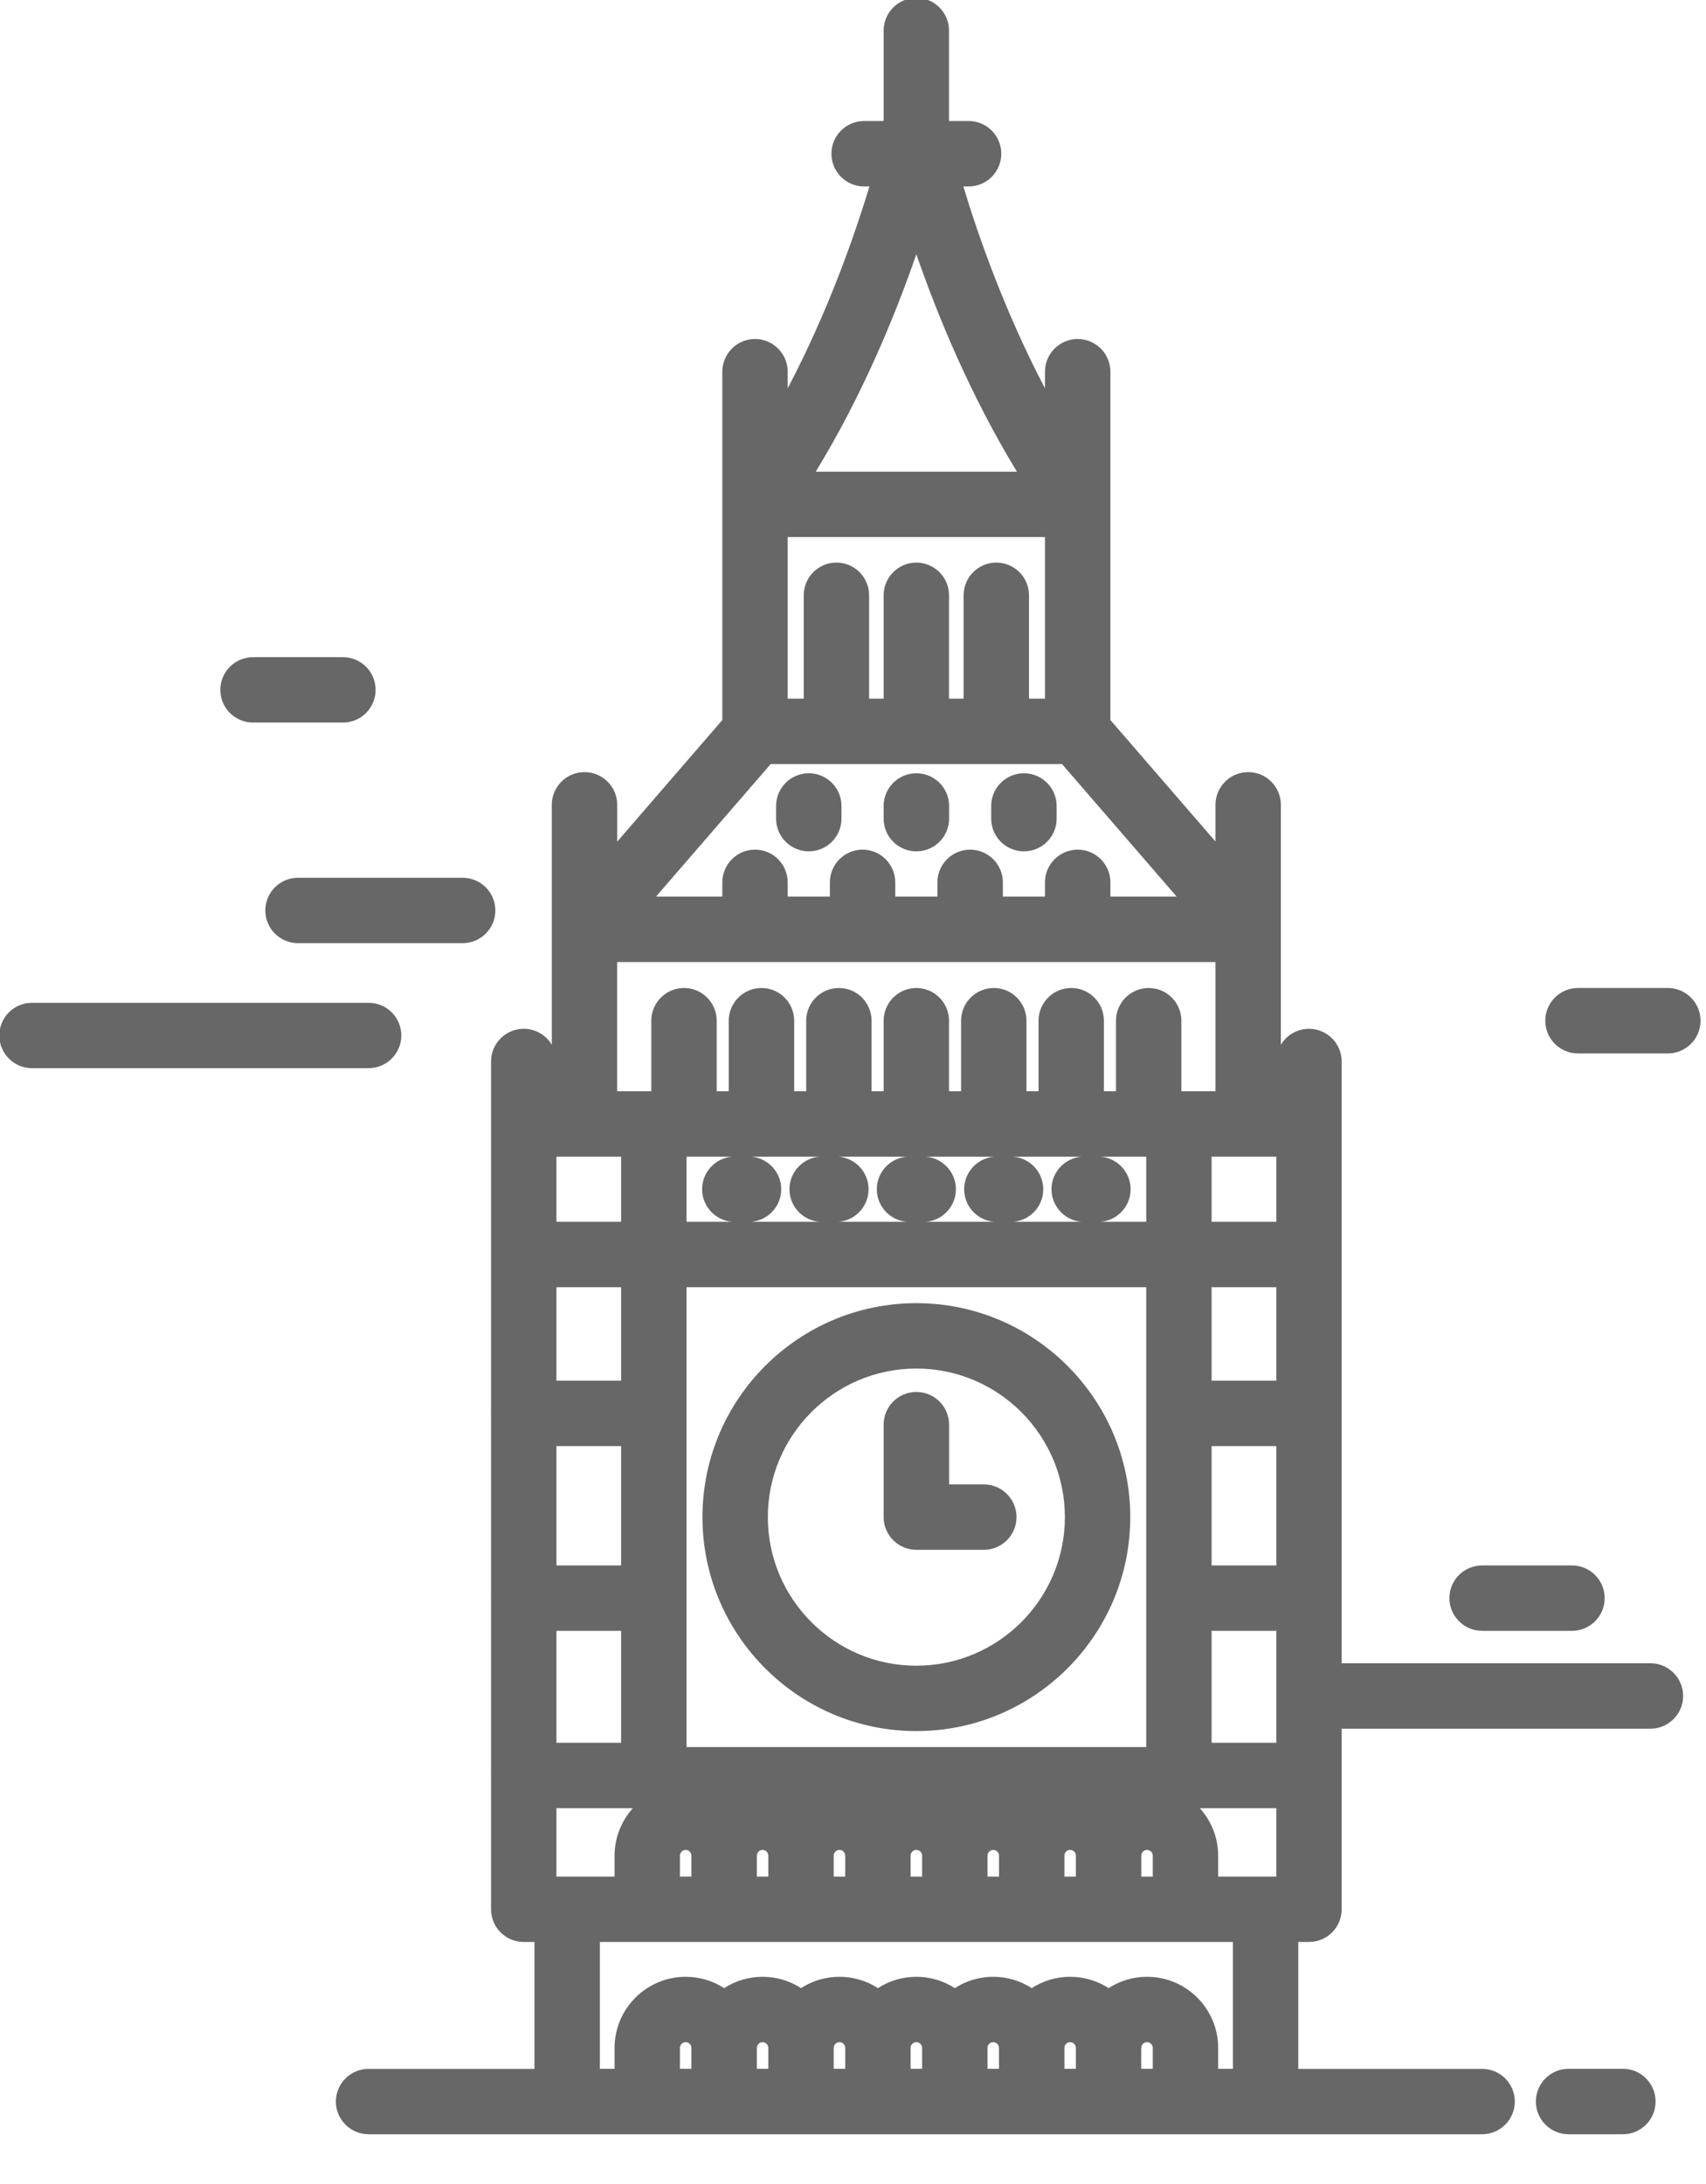
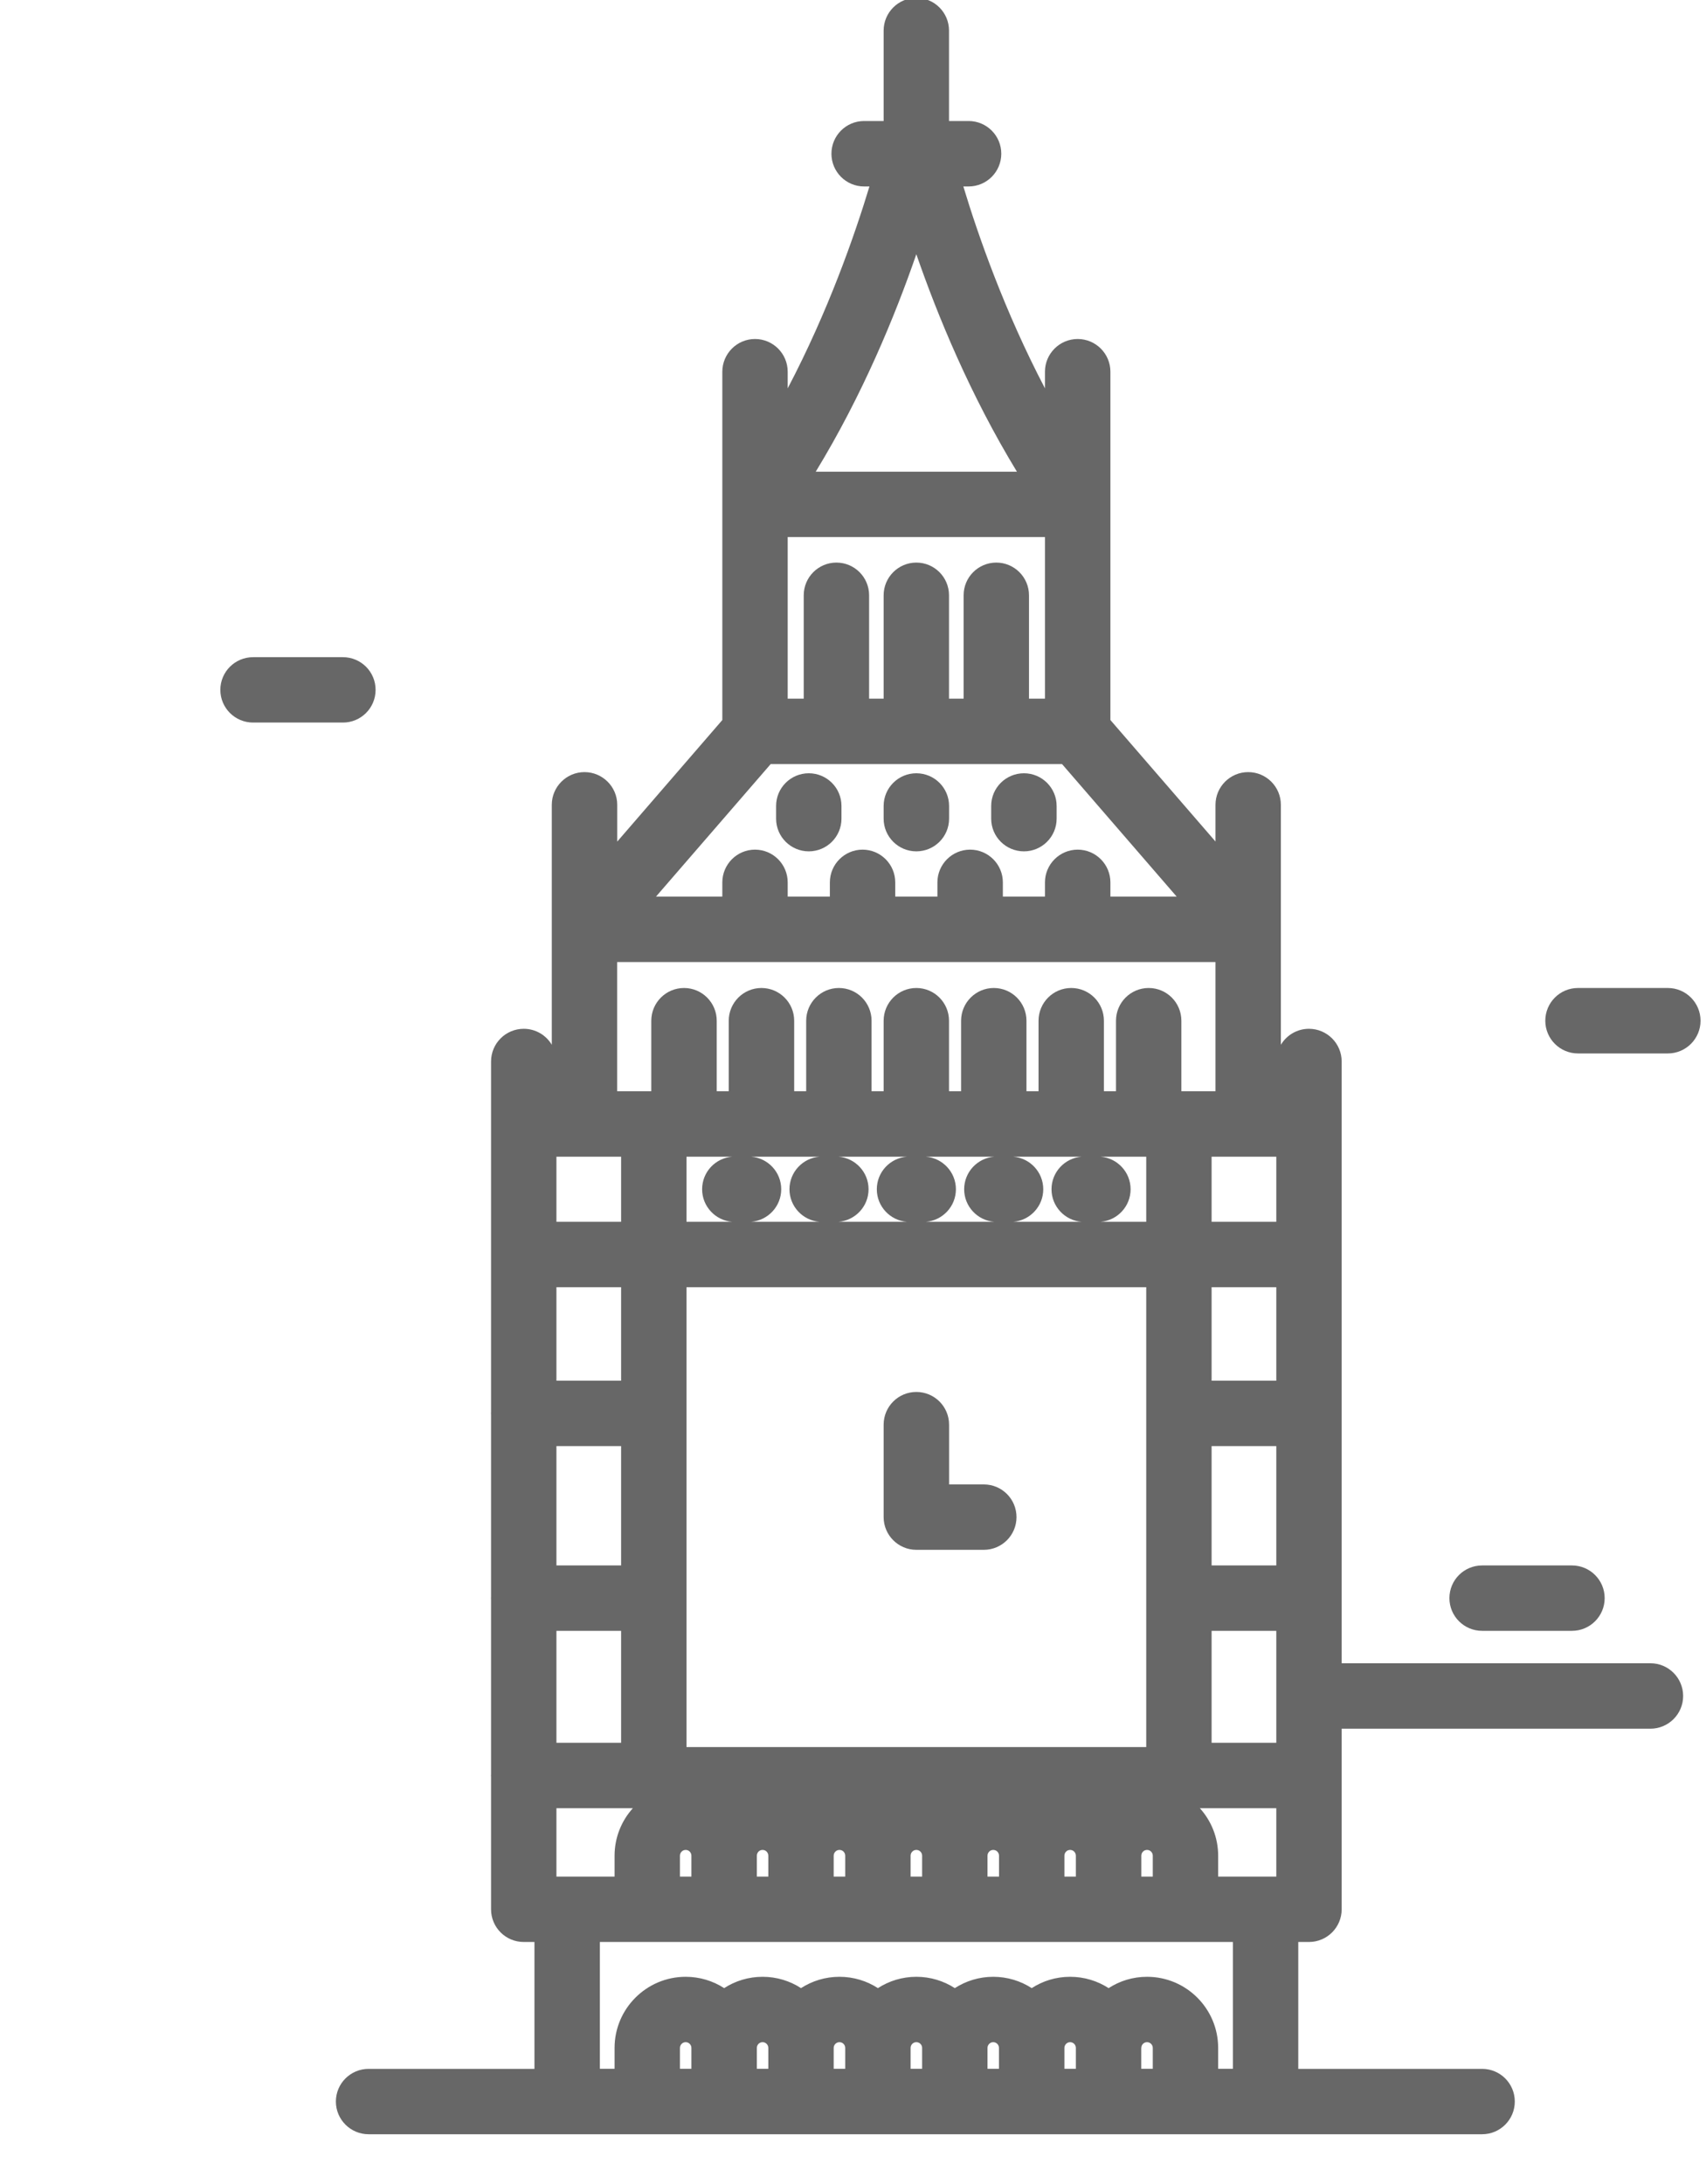
<svg xmlns="http://www.w3.org/2000/svg" width="25px" height="32px" viewBox="0 0 25 32" version="1.1">
  <title>030-big-ben</title>
  <desc>Created with Sketch.</desc>
  <defs />
  <g id="Welcome" stroke="none" stroke-width="1" fill="none" fill-rule="evenodd" opacity="0.597">
    <g id="main" transform="translate(-1274, -921)" fill-rule="nonzero" fill="#000000">
      <g id="Group-9" transform="translate(1267, 556)">
        <g id="Group-12">
          <g id="030-big-ben" transform="translate(6.983, 364.969)">
            <path d="M24.203,24.401 L19.678,24.401 L19.678,16.5 C19.678,16.499 19.678,16.498 19.678,16.498 C19.678,16.497 19.678,16.497 19.678,16.496 L19.678,15.584 C19.678,15.32 19.463,15.105 19.199,15.105 C19.024,15.105 18.871,15.199 18.787,15.339 L18.787,13.648 L18.787,13.647 C18.787,13.647 18.787,13.647 18.787,13.647 L18.787,11.823 C18.787,11.559 18.573,11.344 18.308,11.344 C18.044,11.344 17.829,11.559 17.829,11.823 L17.829,12.361 L16.289,10.581 L16.289,7.421 L16.289,5.477 C16.289,5.213 16.074,4.998 15.81,4.998 C15.545,4.998 15.33,5.213 15.33,5.477 L15.33,5.721 C14.739,4.592 14.351,3.482 14.134,2.763 L14.211,2.763 C14.476,2.763 14.69,2.548 14.69,2.283 C14.69,2.019 14.476,1.804 14.211,1.804 L13.924,1.804 L13.924,0.479 C13.924,0.215 13.71,0 13.445,0 C13.181,0 12.966,0.215 12.966,0.479 L12.966,1.804 L12.68,1.804 C12.415,1.804 12.201,2.019 12.201,2.283 C12.201,2.548 12.415,2.763 12.68,2.763 L12.758,2.763 C12.54,3.482 12.153,4.592 11.56,5.721 L11.56,5.478 C11.56,5.213 11.346,4.998 11.081,4.998 C10.817,4.998 10.602,5.213 10.602,5.478 L10.602,7.421 L10.602,10.581 L9.062,12.362 L9.062,11.823 C9.062,11.559 8.847,11.344 8.582,11.344 C8.318,11.344 8.103,11.559 8.103,11.823 L8.103,13.647 C8.103,13.647 8.103,13.647 8.103,13.647 L8.103,13.648 L8.103,15.339 C8.02,15.199 7.867,15.105 7.692,15.105 C7.427,15.105 7.213,15.32 7.213,15.584 L7.213,16.496 C7.213,16.497 7.213,16.497 7.213,16.498 C7.213,16.498 7.213,16.499 7.213,16.5 L7.213,20.72 C7.213,20.727 7.212,20.733 7.212,20.74 C7.212,20.747 7.213,20.753 7.213,20.76 L7.213,23.427 C7.213,23.434 7.212,23.44 7.212,23.447 C7.212,23.454 7.213,23.46 7.213,23.467 L7.213,26.026 C7.213,26.033 7.212,26.039 7.212,26.046 C7.212,26.053 7.213,26.059 7.213,26.066 L7.213,28.006 C7.213,28.271 7.427,28.485 7.692,28.485 L7.849,28.485 L7.849,30.344 L5.419,30.344 C5.154,30.344 4.939,30.558 4.939,30.823 C4.939,31.087 5.154,31.302 5.419,31.302 L21.736,31.302 C22.001,31.302 22.215,31.087 22.215,30.823 C22.215,30.558 22.001,30.344 21.736,30.344 L19.042,30.344 L19.042,28.485 L19.199,28.485 C19.463,28.485 19.678,28.271 19.678,28.006 L19.678,25.36 L24.202,25.36 C24.467,25.36 24.682,25.145 24.682,24.881 C24.682,24.616 24.467,24.401 24.203,24.401 Z M13.445,3.756 C13.756,4.655 14.235,5.819 14.919,6.942 L11.971,6.942 C12.656,5.819 13.135,4.655 13.445,3.756 Z M11.56,7.9 L15.33,7.9 L15.33,10.268 L15.096,10.268 L15.096,8.753 C15.096,8.489 14.881,8.274 14.617,8.274 C14.352,8.274 14.138,8.489 14.138,8.753 L14.138,10.268 L13.924,10.268 L13.924,8.753 C13.924,8.489 13.71,8.274 13.445,8.274 C13.181,8.274 12.966,8.489 12.966,8.753 L12.966,10.268 L12.753,10.268 L12.753,8.753 C12.753,8.489 12.539,8.274 12.274,8.274 C12.009,8.274 11.795,8.489 11.795,8.753 L11.795,10.268 L11.56,10.268 L11.56,7.9 L11.56,7.9 Z M11.311,11.226 L15.58,11.226 L17.26,13.168 L16.289,13.168 L16.289,12.96 C16.289,12.695 16.074,12.48 15.81,12.48 C15.545,12.48 15.33,12.695 15.33,12.96 L15.33,13.168 L14.713,13.168 L14.713,12.96 C14.713,12.695 14.498,12.48 14.233,12.48 C13.969,12.48 13.754,12.695 13.754,12.96 L13.754,13.168 L13.136,13.168 L13.136,12.96 C13.136,12.695 12.922,12.48 12.657,12.48 C12.393,12.48 12.178,12.695 12.178,12.96 L12.178,13.168 L11.56,13.168 L11.56,12.96 C11.56,12.695 11.346,12.48 11.081,12.48 C10.817,12.48 10.602,12.695 10.602,12.96 L10.602,13.168 L9.63,13.168 L11.311,11.226 Z M9.061,14.127 L9.062,14.127 L17.829,14.127 L17.829,16.02 L17.329,16.02 L17.329,14.987 C17.329,14.722 17.115,14.507 16.85,14.507 C16.585,14.507 16.371,14.722 16.371,14.987 L16.371,16.02 L16.194,16.02 L16.194,14.987 C16.194,14.722 15.98,14.507 15.715,14.507 C15.45,14.507 15.236,14.722 15.236,14.987 L15.236,16.02 L15.059,16.02 L15.059,14.987 C15.059,14.722 14.845,14.507 14.58,14.507 C14.316,14.507 14.101,14.722 14.101,14.987 L14.101,16.02 L13.924,16.02 L13.924,14.987 C13.924,14.722 13.71,14.507 13.445,14.507 C13.181,14.507 12.966,14.722 12.966,14.987 L12.966,16.02 L12.789,16.02 L12.789,14.987 C12.789,14.722 12.575,14.507 12.31,14.507 C12.046,14.507 11.831,14.722 11.831,14.987 L11.831,16.02 L11.655,16.02 L11.655,14.987 C11.655,14.722 11.44,14.507 11.175,14.507 C10.911,14.507 10.696,14.722 10.696,14.987 L10.696,16.02 L10.52,16.02 L10.52,14.987 C10.52,14.722 10.305,14.507 10.041,14.507 C9.776,14.507 9.561,14.722 9.561,14.987 L9.561,16.02 L9.061,16.02 L9.061,14.127 L9.061,14.127 Z M15.783,27.527 L15.615,27.527 L15.615,27.221 C15.615,27.174 15.652,27.136 15.699,27.136 C15.745,27.136 15.783,27.174 15.783,27.221 L15.783,27.527 L15.783,27.527 Z M10.077,25.629 L10.077,18.891 L16.814,18.891 L16.814,25.629 L10.077,25.629 L10.077,25.629 Z M14.657,27.221 L14.657,27.527 L14.488,27.527 L14.488,27.221 L14.488,27.221 C14.488,27.174 14.526,27.136 14.572,27.136 C14.619,27.136 14.657,27.174 14.657,27.221 Z M13.53,27.221 L13.53,27.527 L13.361,27.527 L13.361,27.221 L13.361,27.221 C13.361,27.174 13.399,27.136 13.445,27.136 C13.492,27.136 13.53,27.174 13.53,27.221 Z M12.403,27.221 L12.403,27.527 L12.234,27.527 L12.234,27.221 L12.234,27.221 C12.234,27.174 12.272,27.136 12.319,27.136 C12.365,27.136 12.403,27.174 12.403,27.221 Z M11.276,27.221 L11.276,27.527 L11.108,27.527 L11.108,27.221 L11.108,27.221 C11.108,27.174 11.145,27.136 11.192,27.136 C11.238,27.136 11.276,27.174 11.276,27.221 Z M10.746,17.933 L10.077,17.933 L10.077,16.979 L10.746,16.979 C10.499,16.999 10.306,17.205 10.306,17.456 C10.306,17.707 10.5,17.913 10.746,17.933 Z M10.149,27.221 L10.149,27.527 L9.981,27.527 L9.981,27.221 L9.981,27.221 C9.981,27.174 10.019,27.136 10.065,27.136 C10.111,27.136 10.149,27.174 10.149,27.221 Z M11.025,16.979 L12.026,16.979 C11.78,16.999 11.586,17.205 11.586,17.456 C11.586,17.707 11.78,17.913 12.026,17.933 L11.024,17.933 C11.271,17.913 11.465,17.707 11.465,17.456 C11.465,17.204 11.271,16.999 11.025,16.979 Z M12.305,16.979 L13.306,16.979 C13.06,16.999 12.866,17.205 12.866,17.456 C12.866,17.707 13.06,17.913 13.306,17.933 L12.304,17.933 C12.551,17.913 12.745,17.707 12.745,17.456 C12.745,17.205 12.551,16.999 12.305,16.979 Z M13.585,16.979 L14.586,16.979 C14.34,16.999 14.146,17.205 14.146,17.456 C14.146,17.707 14.34,17.913 14.586,17.933 L13.585,17.933 C13.831,17.913 14.025,17.707 14.025,17.456 C14.025,17.205 13.831,16.999 13.585,16.979 Z M14.865,16.979 L15.866,16.979 C15.62,16.999 15.426,17.205 15.426,17.456 C15.426,17.707 15.62,17.913 15.866,17.933 L14.865,17.933 C15.111,17.913 15.305,17.707 15.305,17.456 C15.305,17.205 15.111,16.999 14.865,16.979 Z M16.145,16.979 L16.814,16.979 L16.814,17.933 L16.145,17.933 C16.391,17.913 16.585,17.707 16.585,17.456 C16.585,17.205 16.391,16.999 16.145,16.979 Z M16.742,27.221 C16.742,27.174 16.779,27.136 16.826,27.136 C16.872,27.136 16.91,27.174 16.91,27.221 L16.91,27.527 L16.742,27.527 L16.742,27.221 Z M8.171,16.979 L9.119,16.979 L9.119,17.933 L8.171,17.933 L8.171,16.979 Z M8.171,18.891 L9.119,18.891 L9.119,20.261 L8.171,20.261 L8.171,18.891 Z M8.171,21.219 L9.119,21.219 L9.119,22.968 L8.171,22.968 L8.171,21.219 Z M8.171,23.926 L9.119,23.926 L9.119,25.566 L8.171,25.566 L8.171,23.926 Z M8.171,26.525 L9.291,26.525 C9.125,26.709 9.023,26.953 9.023,27.221 L9.023,27.527 L8.171,27.527 L8.171,26.525 Z M9.981,30.343 L9.981,30.037 C9.981,29.991 10.019,29.953 10.065,29.953 C10.111,29.953 10.149,29.991 10.149,30.037 L10.149,30.343 L9.981,30.343 Z M11.276,30.343 L11.108,30.343 L11.108,30.037 L11.108,30.037 C11.108,29.991 11.145,29.953 11.192,29.953 C11.238,29.953 11.276,29.991 11.276,30.037 L11.276,30.343 L11.276,30.343 Z M12.403,30.343 L12.234,30.343 L12.234,30.037 L12.234,30.037 C12.234,29.991 12.272,29.953 12.319,29.953 C12.365,29.953 12.403,29.991 12.403,30.037 L12.403,30.343 L12.403,30.343 Z M13.53,30.343 L13.361,30.343 L13.361,30.037 L13.361,30.037 C13.361,29.991 13.399,29.953 13.445,29.953 C13.492,29.953 13.53,29.991 13.53,30.037 L13.53,30.343 L13.53,30.343 Z M14.657,30.343 L14.488,30.343 L14.488,30.037 L14.488,30.037 C14.488,29.991 14.526,29.953 14.572,29.953 C14.619,29.953 14.656,29.991 14.656,30.037 L14.656,30.343 L14.657,30.343 Z M15.783,30.343 L15.615,30.343 L15.615,30.037 L15.615,30.037 C15.615,29.991 15.653,29.953 15.699,29.953 C15.745,29.953 15.783,29.991 15.783,30.037 L15.783,30.343 L15.783,30.343 Z M16.91,30.343 L16.741,30.343 L16.741,30.037 L16.742,30.037 C16.742,29.991 16.779,29.953 16.826,29.953 C16.872,29.953 16.91,29.991 16.91,30.037 L16.91,30.343 L16.91,30.343 Z M18.084,30.343 L18.084,30.343 L17.868,30.343 L17.868,30.037 C17.868,29.462 17.401,28.995 16.826,28.995 C16.618,28.995 16.425,29.056 16.263,29.161 C16.1,29.056 15.907,28.995 15.699,28.995 C15.491,28.995 15.298,29.056 15.136,29.161 C14.973,29.056 14.78,28.995 14.572,28.995 C14.365,28.995 14.172,29.056 14.009,29.161 C13.846,29.056 13.653,28.995 13.446,28.995 C13.238,28.995 13.045,29.056 12.882,29.161 C12.72,29.056 12.526,28.995 12.319,28.995 C12.111,28.995 11.918,29.056 11.755,29.161 C11.593,29.056 11.4,28.995 11.192,28.995 C10.985,28.995 10.791,29.056 10.629,29.161 C10.466,29.056 10.273,28.995 10.065,28.995 C9.491,28.995 9.023,29.462 9.023,30.037 L9.023,30.343 L8.807,30.343 L8.807,28.485 L18.084,28.485 L18.084,30.343 L18.084,30.343 Z M18.72,27.527 L17.868,27.527 L17.868,27.221 C17.868,26.953 17.766,26.709 17.6,26.525 L18.72,26.525 L18.72,27.527 Z M18.72,25.566 L17.772,25.566 L17.772,23.926 L18.72,23.926 L18.72,25.566 Z M18.72,22.968 L17.772,22.968 L17.772,21.219 L18.72,21.219 L18.72,22.968 Z M18.72,20.261 L17.772,20.261 L17.772,18.891 L18.72,18.891 L18.72,20.261 Z M18.72,17.933 L17.772,17.933 L17.772,16.979 L18.72,16.979 L18.72,17.933 Z" id="Shape" />
-             <path d="M23.799,30.343 L23.003,30.343 C22.738,30.343 22.524,30.558 22.524,30.823 C22.524,31.087 22.738,31.302 23.003,31.302 L23.799,31.302 C24.064,31.302 24.278,31.087 24.278,30.823 C24.278,30.558 24.064,30.343 23.799,30.343 Z" id="Shape" />
-             <path d="M5.419,14.724 L0.486,14.724 C0.221,14.724 0.007,14.938 0.007,15.203 C0.007,15.467 0.221,15.682 0.486,15.682 L5.419,15.682 C5.683,15.682 5.898,15.467 5.898,15.203 C5.898,14.938 5.683,14.724 5.419,14.724 Z" id="Shape" />
            <path d="M23.053,22.968 L21.736,22.968 C21.471,22.968 21.257,23.182 21.257,23.447 C21.257,23.712 21.472,23.926 21.736,23.926 L23.053,23.926 C23.317,23.926 23.532,23.712 23.532,23.447 C23.532,23.182 23.317,22.968 23.053,22.968 Z" id="Shape" />
            <path d="M5.042,9.66 L3.726,9.66 C3.461,9.66 3.246,9.874 3.246,10.139 C3.246,10.404 3.461,10.618 3.726,10.618 L5.042,10.618 C5.307,10.618 5.521,10.404 5.521,10.139 C5.521,9.874 5.307,9.66 5.042,9.66 Z" id="Shape" />
            <path d="M24.458,14.507 L23.141,14.507 C22.876,14.507 22.662,14.722 22.662,14.987 C22.662,15.251 22.876,15.466 23.141,15.466 L24.458,15.466 C24.722,15.466 24.937,15.251 24.937,14.987 C24.937,14.722 24.722,14.507 24.458,14.507 Z" id="Shape" />
-             <path d="M6.797,12.892 L4.384,12.892 C4.119,12.892 3.905,13.107 3.905,13.371 C3.905,13.636 4.119,13.85 4.384,13.85 L6.797,13.85 C7.061,13.85 7.276,13.636 7.276,13.371 C7.276,13.107 7.061,12.892 6.797,12.892 Z" id="Shape" />
            <path d="M11.869,11.361 C11.605,11.361 11.39,11.575 11.39,11.84 L11.39,12.026 C11.39,12.291 11.605,12.505 11.869,12.505 C12.134,12.505 12.348,12.291 12.348,12.026 L12.348,11.84 C12.348,11.575 12.134,11.361 11.869,11.361 Z" id="Shape" />
            <path d="M13.445,11.361 C13.181,11.361 12.966,11.575 12.966,11.84 L12.966,12.026 C12.966,12.291 13.181,12.505 13.445,12.505 C13.71,12.505 13.925,12.291 13.925,12.026 L13.925,11.84 C13.925,11.575 13.71,11.361 13.445,11.361 Z" id="Shape" />
            <path d="M15.022,11.361 C14.757,11.361 14.542,11.575 14.542,11.84 L14.542,12.026 C14.542,12.291 14.757,12.505 15.022,12.505 C15.286,12.505 15.501,12.291 15.501,12.026 L15.501,11.84 C15.501,11.575 15.286,11.361 15.022,11.361 Z" id="Shape" />
-             <path d="M13.445,19.125 C11.717,19.125 10.311,20.531 10.311,22.26 C10.311,23.988 11.717,25.395 13.445,25.395 C15.174,25.395 16.58,23.988 16.58,22.26 C16.58,20.531 15.174,19.125 13.445,19.125 Z M13.445,24.437 C12.245,24.437 11.269,23.46 11.269,22.26 C11.269,21.06 12.245,20.083 13.445,20.083 C14.646,20.083 15.622,21.06 15.622,22.26 C15.622,23.46 14.646,24.437 13.445,24.437 Z" id="Shape" />
            <path d="M14.434,21.781 L13.925,21.781 L13.925,20.905 C13.925,20.64 13.71,20.426 13.445,20.426 C13.181,20.426 12.966,20.64 12.966,20.905 L12.966,22.26 C12.966,22.524 13.181,22.739 13.445,22.739 L14.434,22.739 C14.699,22.739 14.913,22.524 14.913,22.26 C14.913,21.995 14.699,21.781 14.434,21.781 Z" id="Shape" />
          </g>
        </g>
      </g>
    </g>
  </g>
</svg>